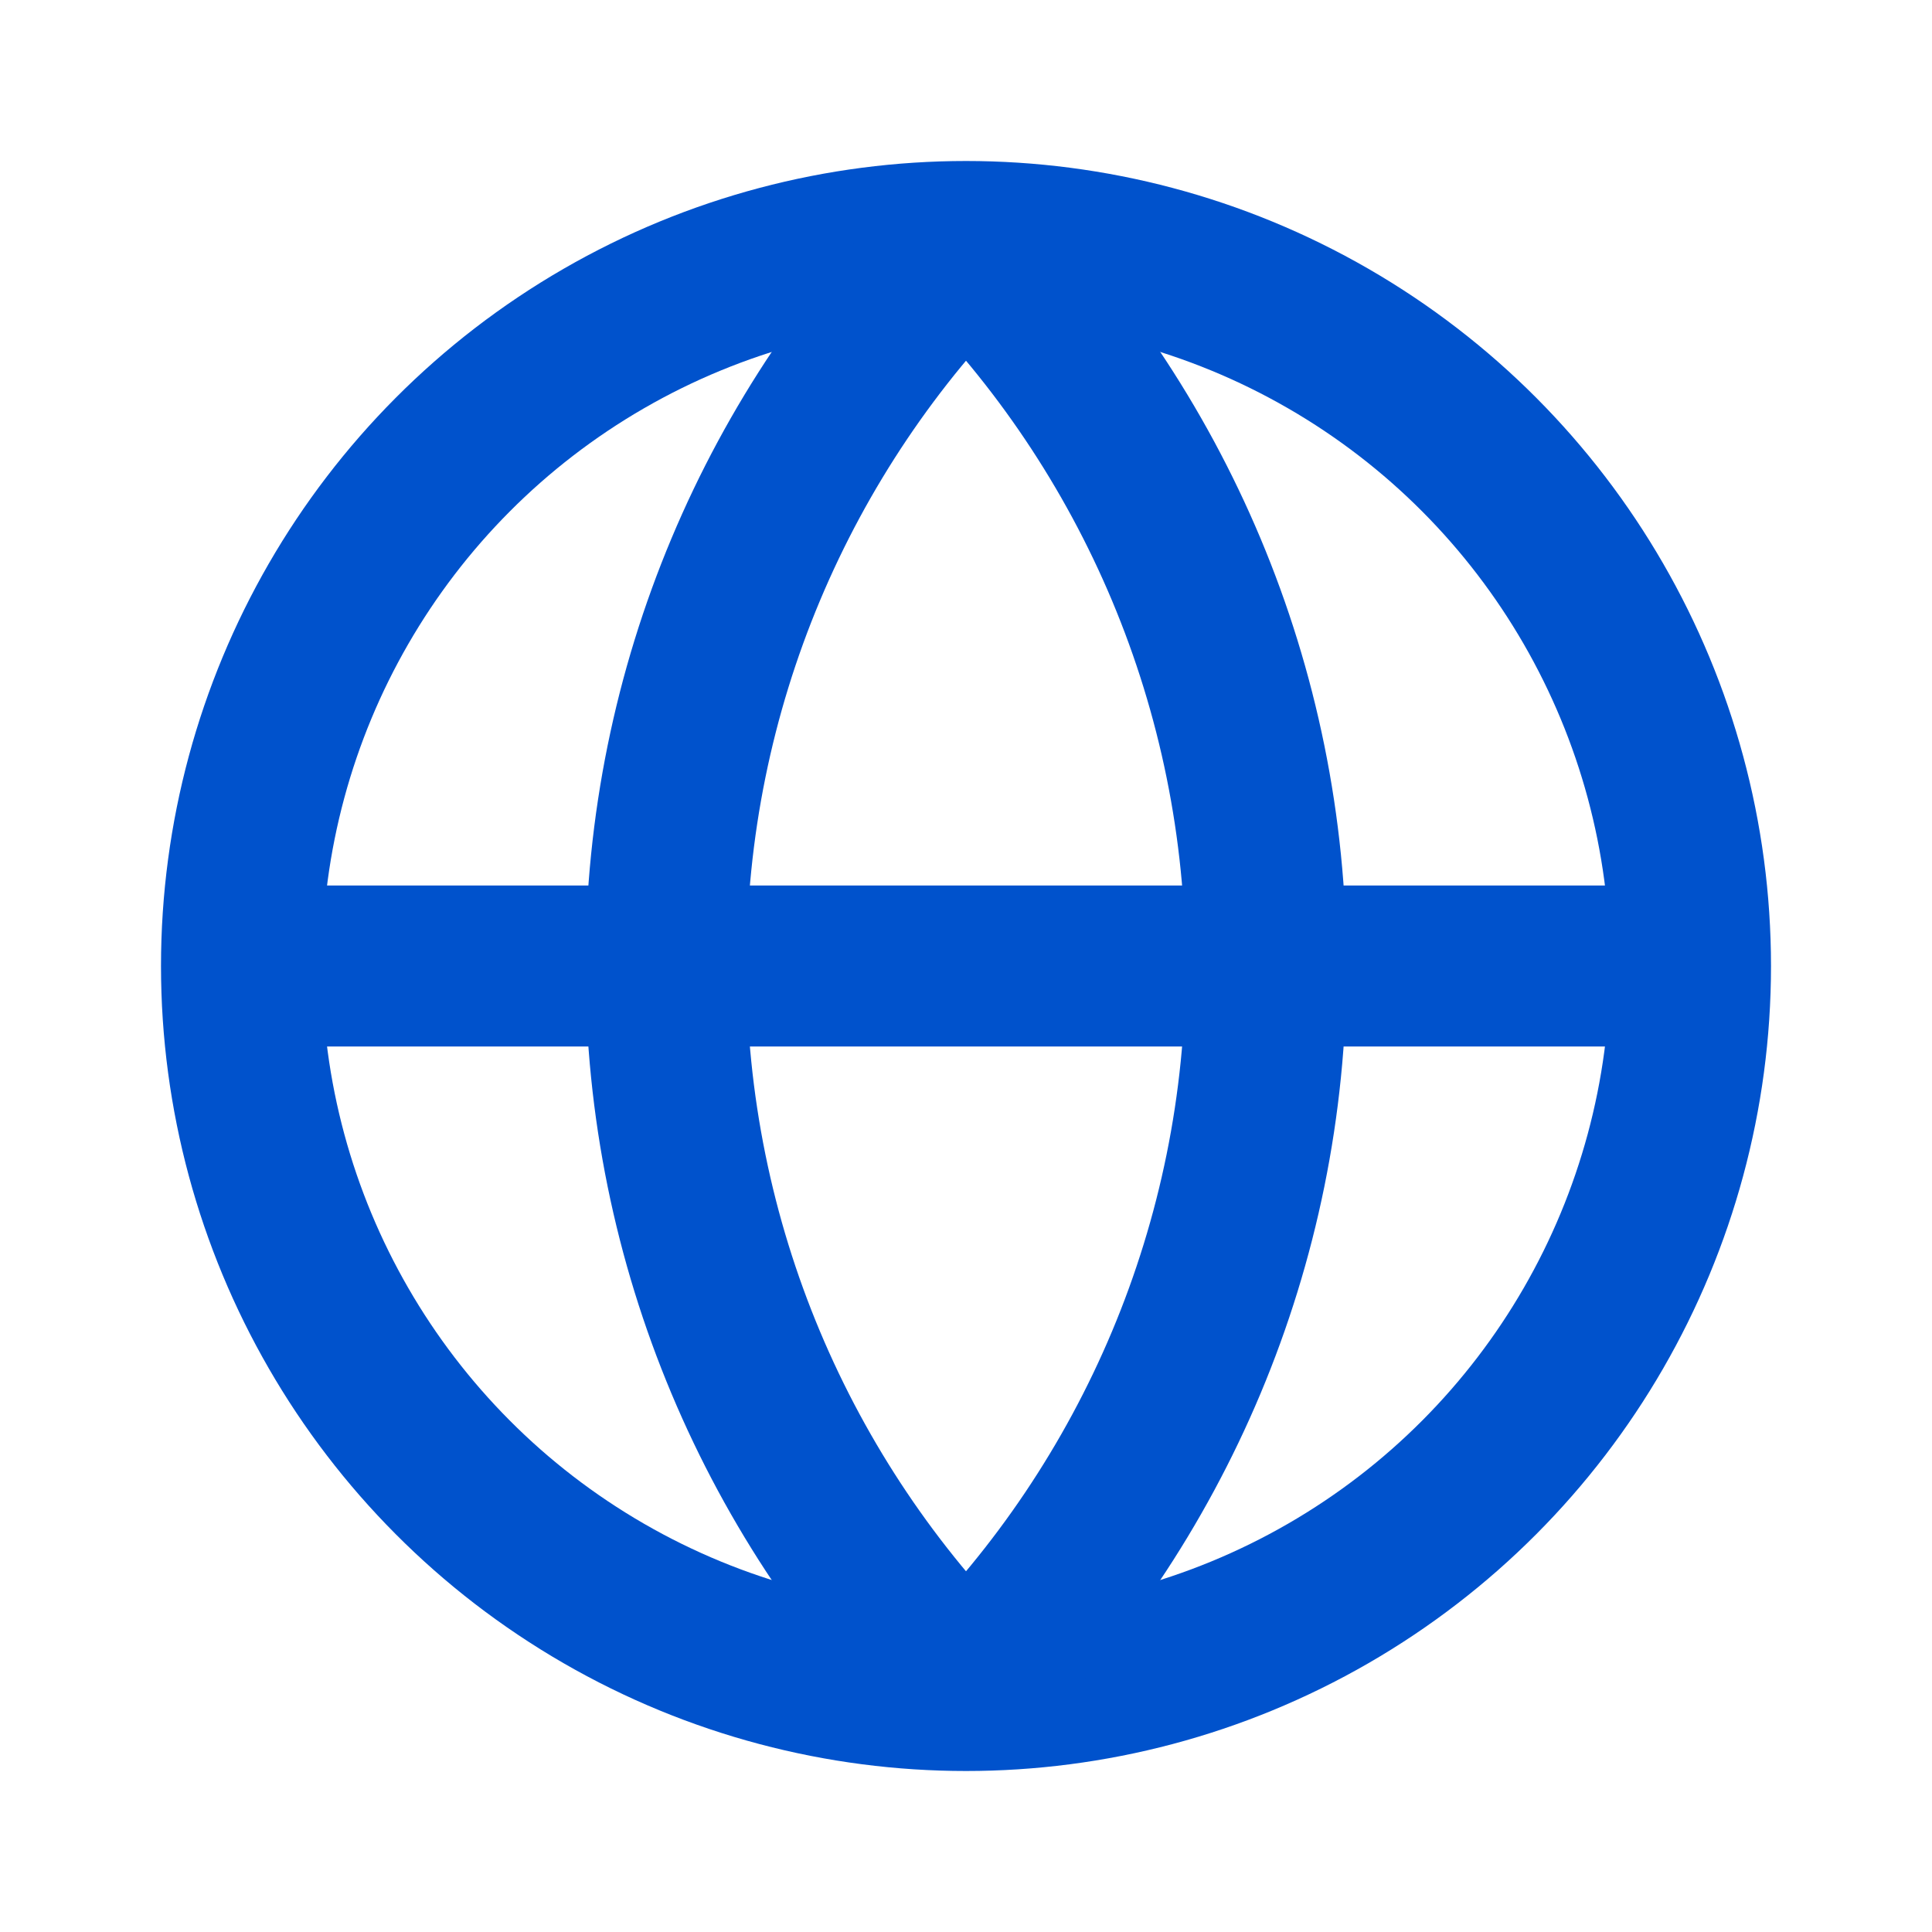
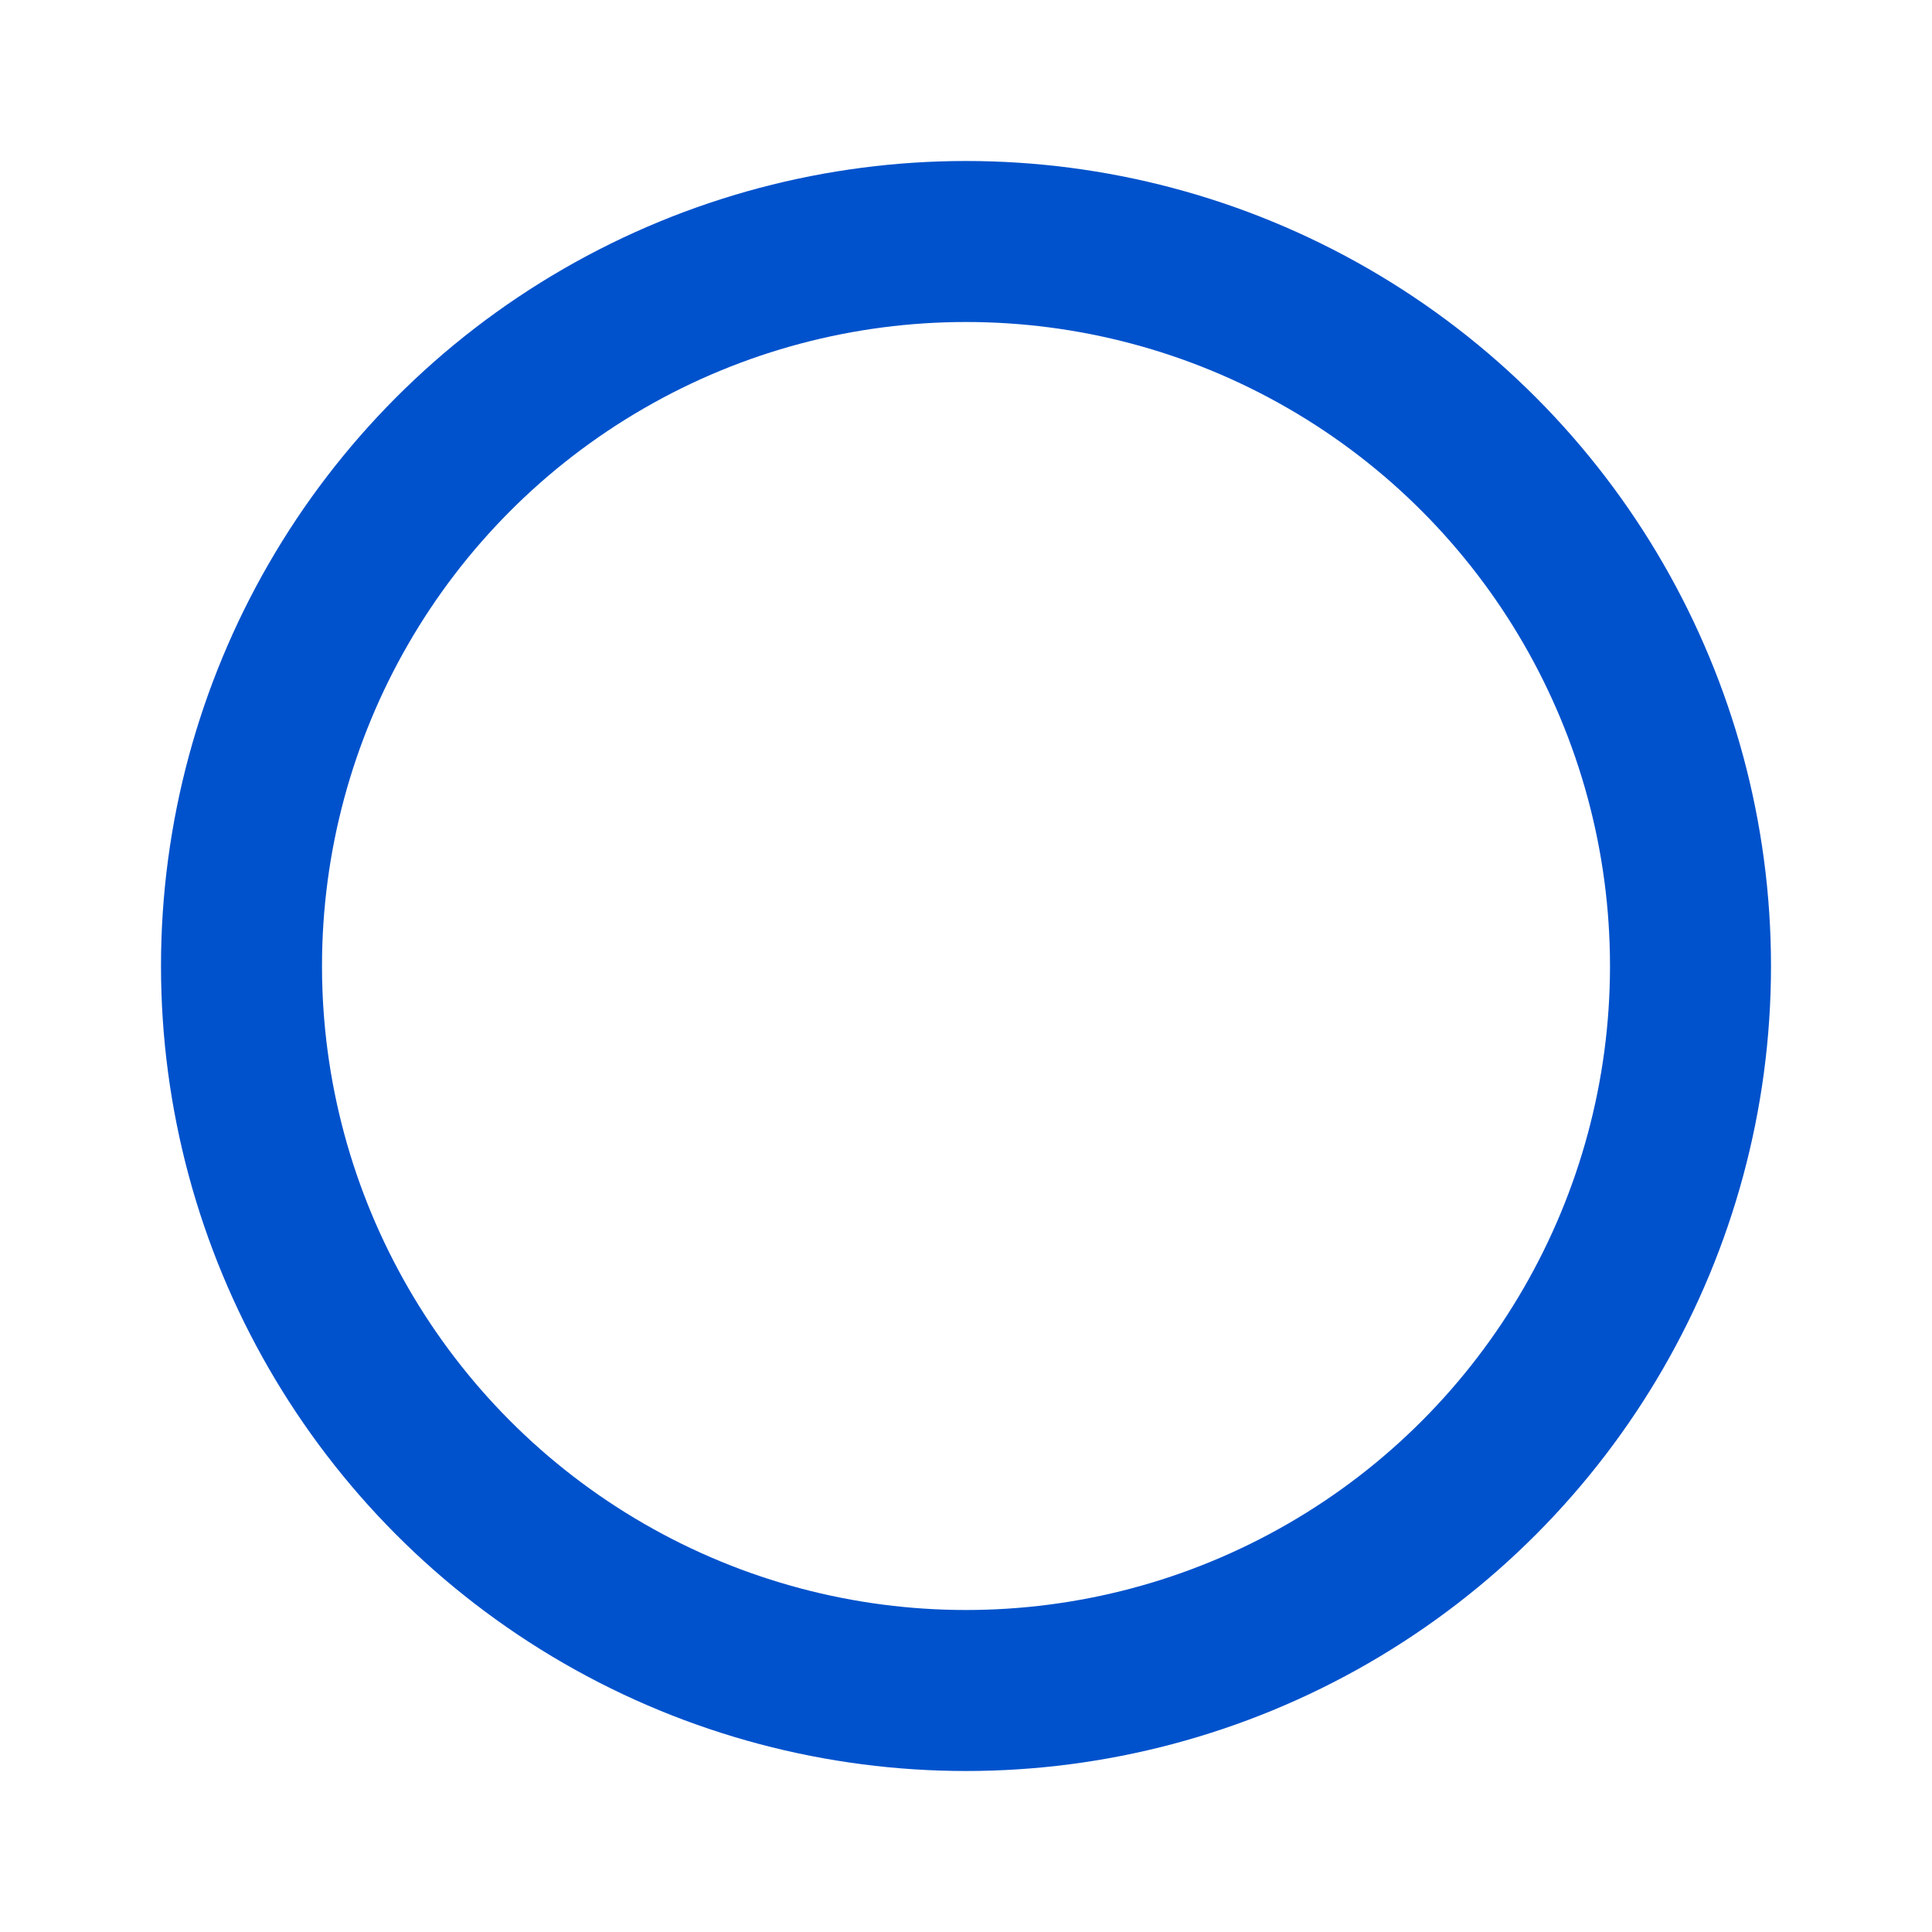
<svg xmlns="http://www.w3.org/2000/svg" width="24" height="24" viewBox="0 0 24 24" fill="none">
  <circle cx="12" cy="12" r="9" stroke="#0052CC" stroke-width="2" />
-   <path d="M12 3C14.328 5.328 15.727 8.539 15.727 12C15.727 15.461 14.328 18.672 12 21" stroke="#0052CC" stroke-width="2" />
-   <path d="M12 3C9.672 5.328 8.273 8.539 8.273 12C8.273 15.461 9.672 18.672 12 21" stroke="#0052CC" stroke-width="2" />
-   <path d="M3 12H21" stroke="#0052CC" stroke-width="2" />
</svg>